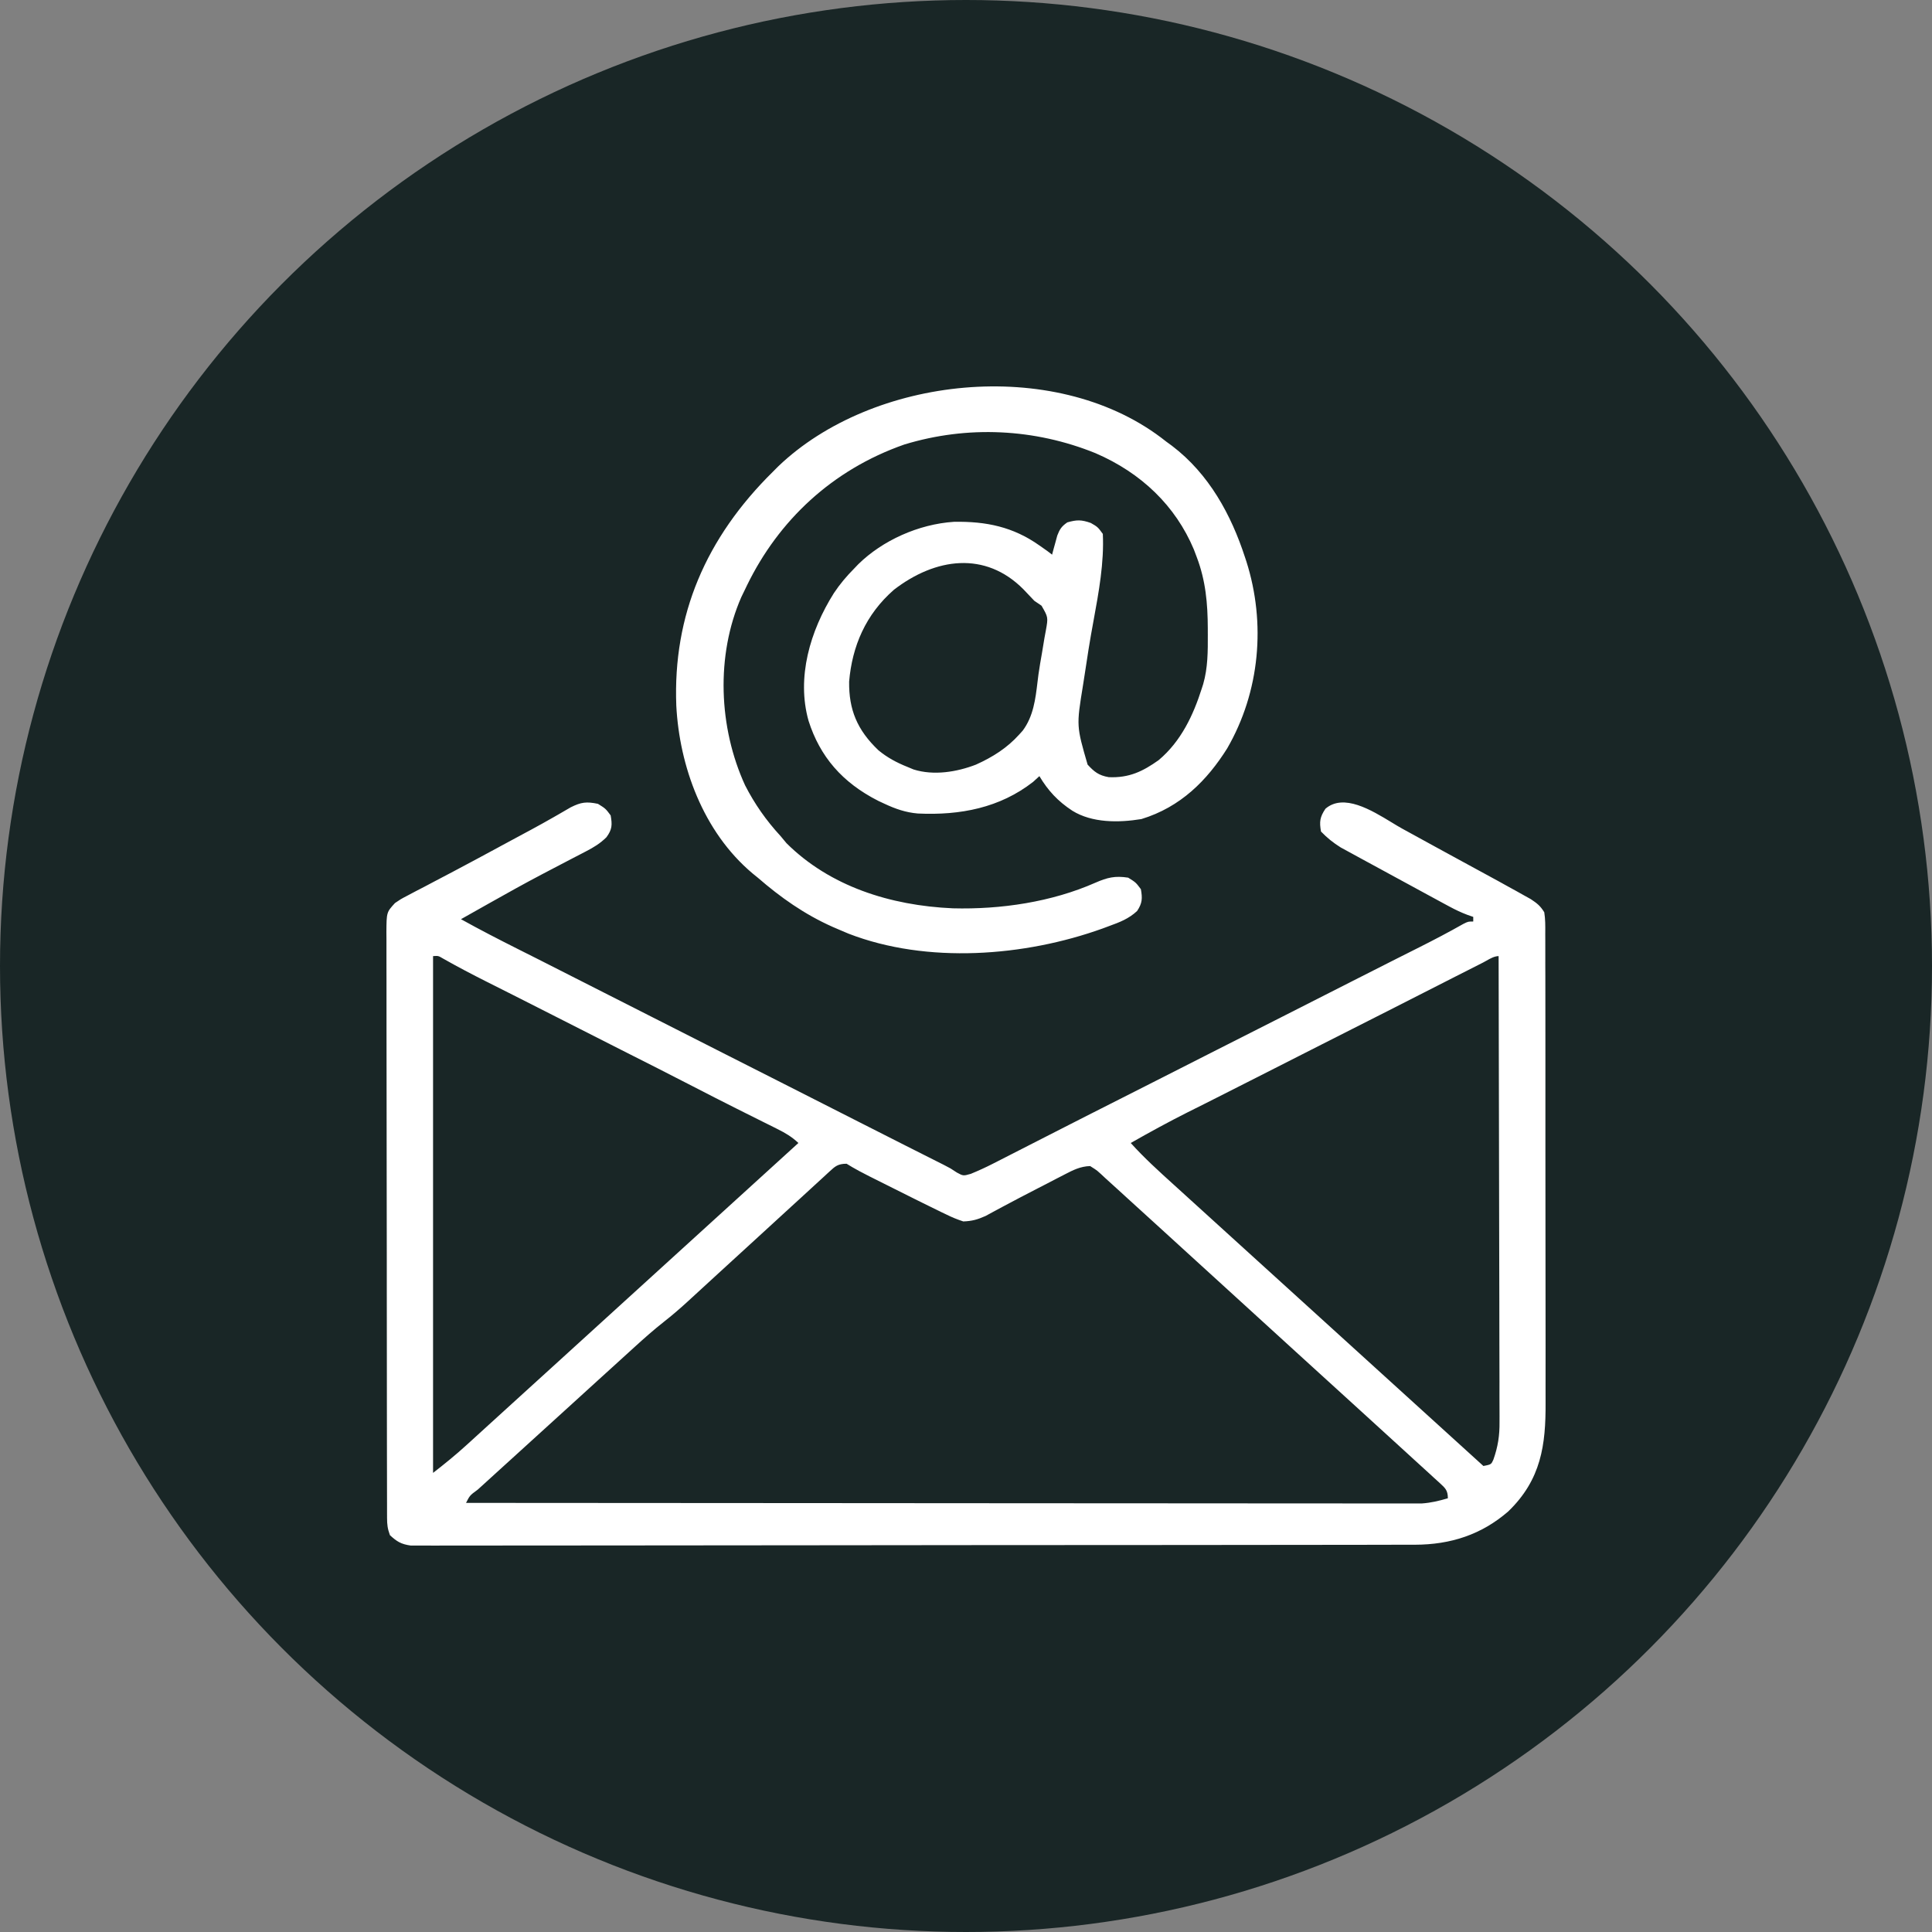
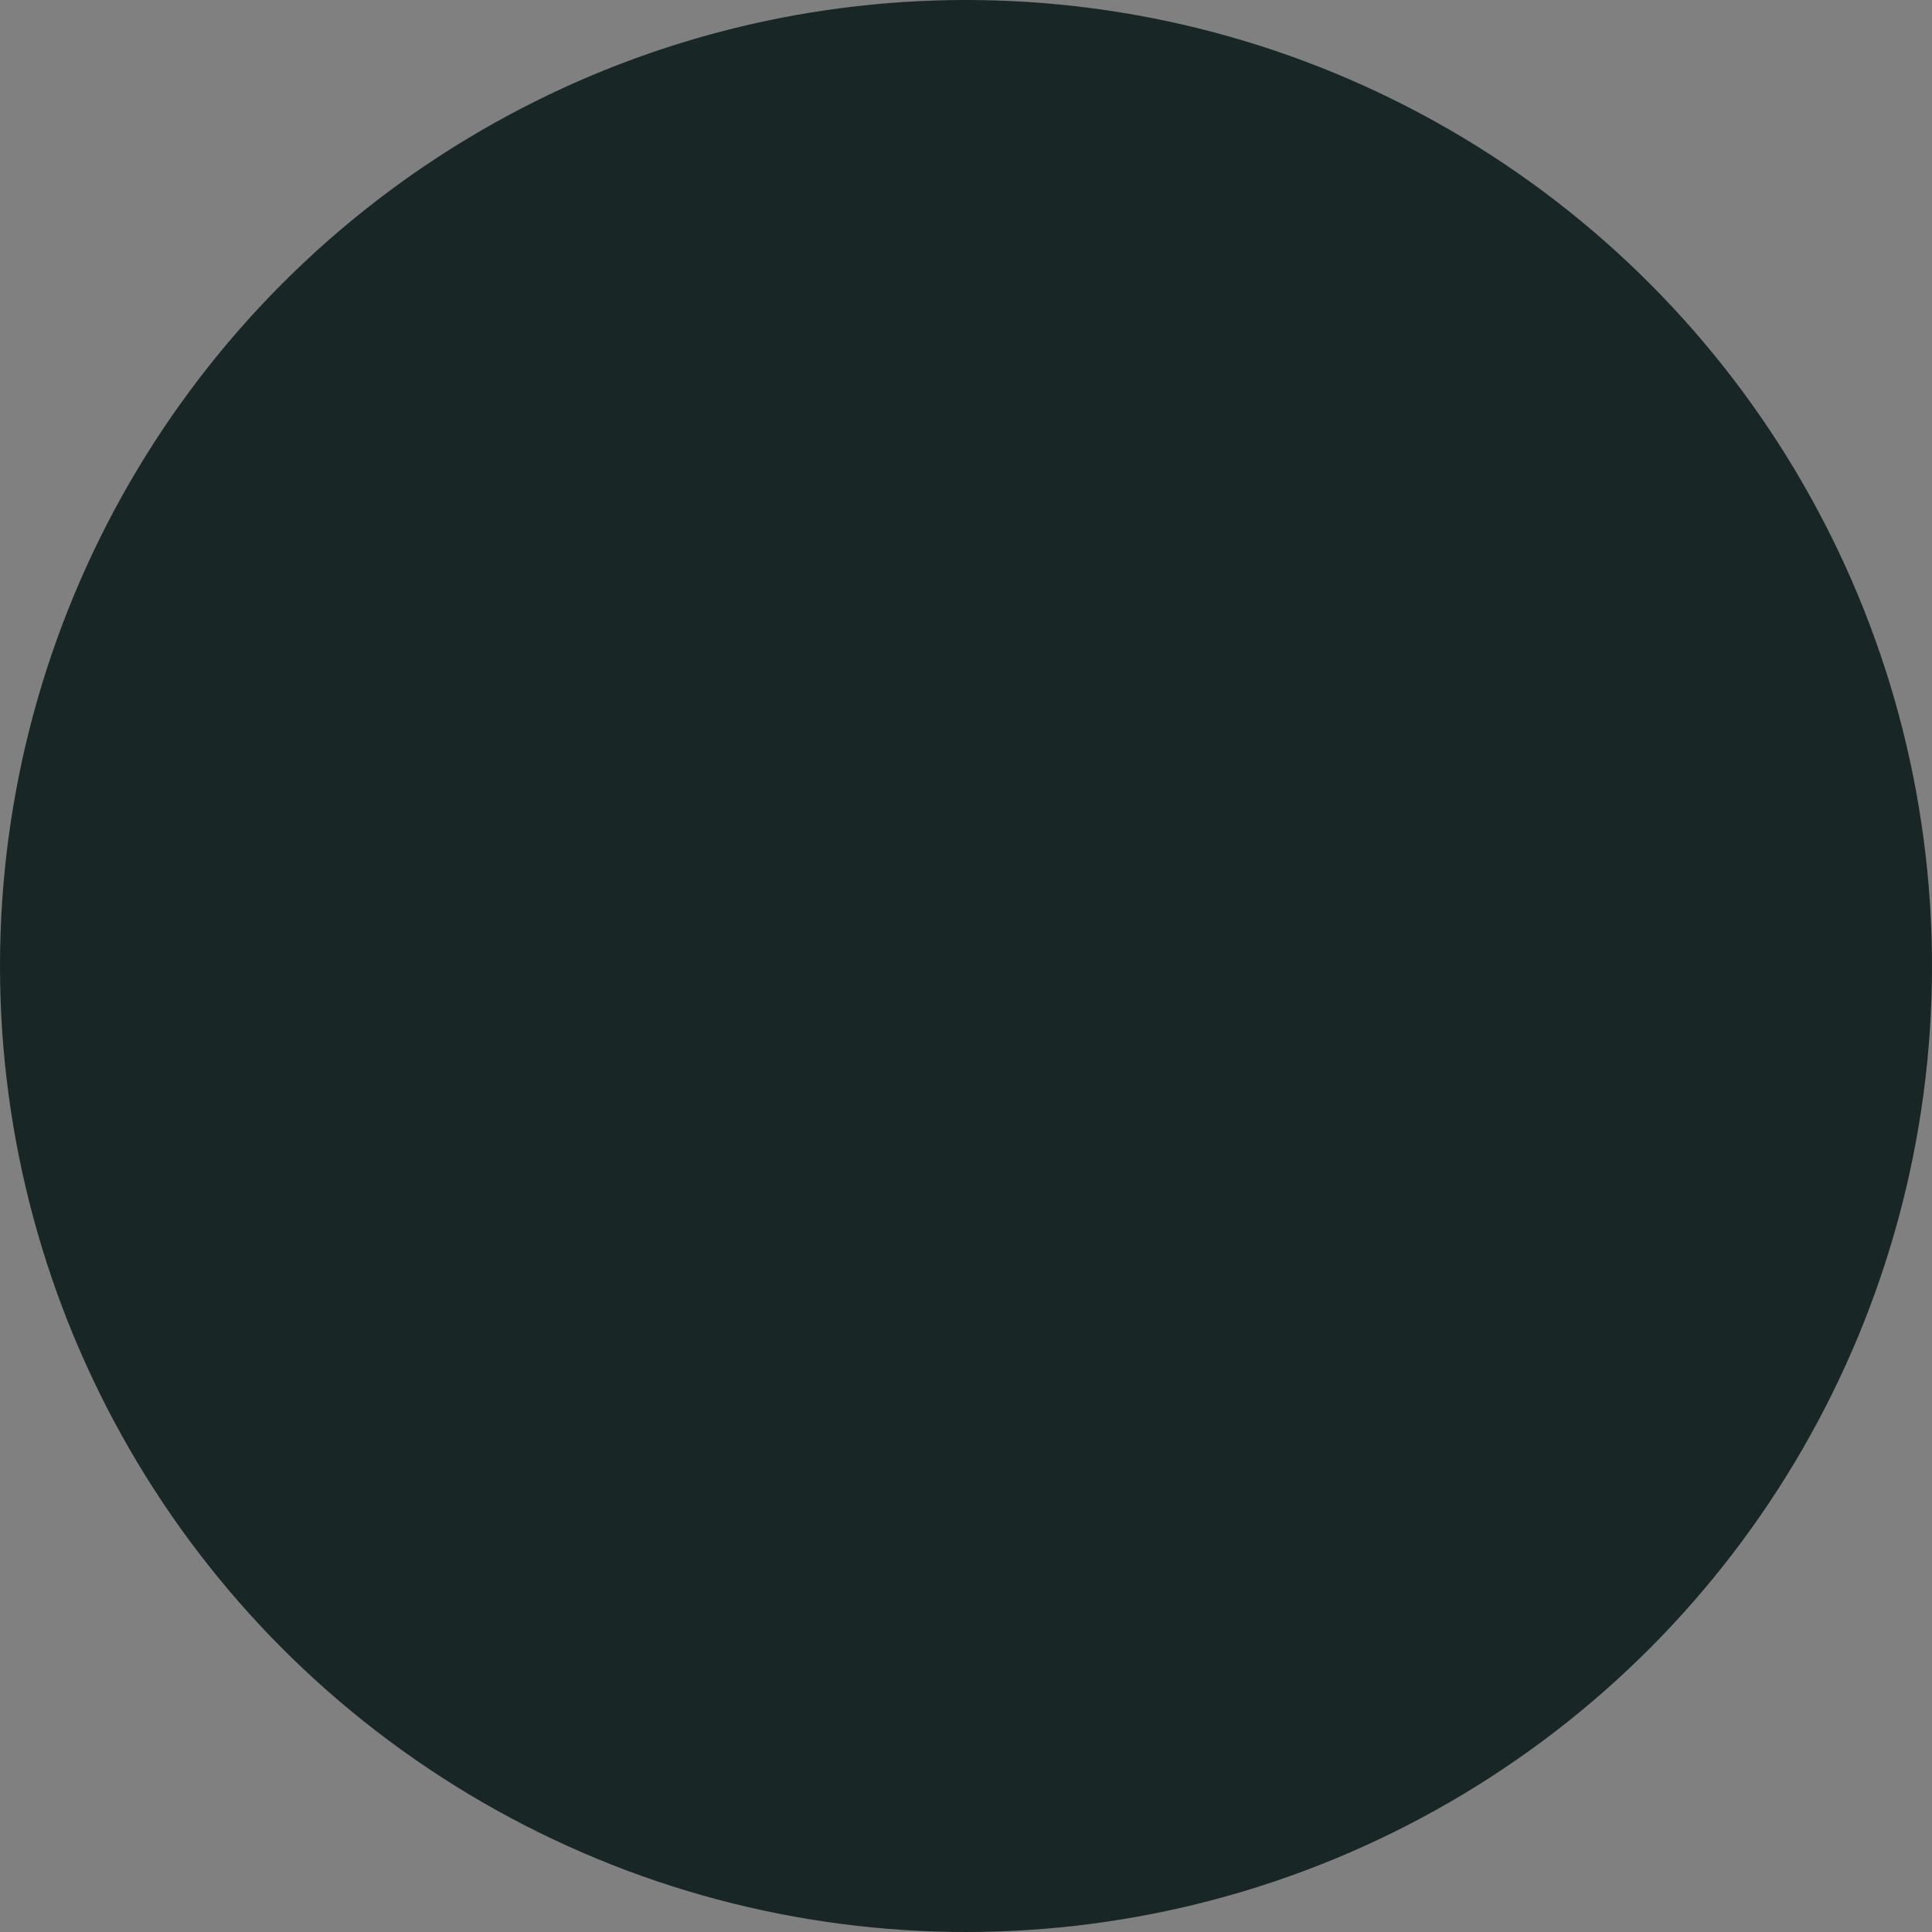
<svg xmlns="http://www.w3.org/2000/svg" width="100" height="100" viewBox="0 0 100 100" fill="none">
  <rect x="0" y="0" width="100" height="100" fill="#808080" stroke="none" />
  <circle cx="50" cy="50" r="50" fill="#192626" />
-   <path fill-rule="evenodd" clip-rule="evenodd" d="M60.365 22.858L60.088 22.644C54.485 18.441 45.151 19.478 40.285 24.136L40.011 24.411C36.525 27.848 34.826 31.845 35.005 36.522C35.166 39.631 36.378 43.045 38.955 45.211L39.223 45.428C40.397 46.447 41.635 47.324 43.095 47.974L43.385 48.099C43.562 48.176 43.74 48.252 43.919 48.326C47.986 49.901 53.035 49.511 57.069 48.059L57.402 47.935C57.972 47.728 58.42 47.556 58.855 47.155C59.129 46.745 59.135 46.496 59.052 46.025C58.924 45.854 58.859 45.767 58.78 45.693C58.696 45.616 58.598 45.554 58.395 45.428C57.714 45.321 57.314 45.42 56.697 45.689C54.438 46.686 51.81 47.08 49.314 47.014C46.069 46.87 42.95 45.871 40.709 43.644L40.405 43.278C39.653 42.462 39.063 41.617 38.567 40.651C37.194 37.659 37.044 33.932 38.371 30.904L38.567 30.501L38.674 30.278C40.296 26.958 43.049 24.324 46.807 23.008C50.077 22.01 53.553 22.18 56.704 23.457C59.084 24.483 60.847 26.19 61.792 28.436L61.941 28.829C62.406 30.05 62.511 31.236 62.515 32.521V32.77L62.516 32.838C62.519 33.707 62.521 34.563 62.277 35.409L62.204 35.636C61.769 37.001 61.14 38.364 59.971 39.345C59.158 39.923 58.445 40.273 57.389 40.226C56.865 40.136 56.632 39.943 56.294 39.576C56.007 38.586 55.862 38.085 55.83 37.577C55.797 37.058 55.883 36.531 56.057 35.464C56.105 35.168 56.151 34.871 56.195 34.575C56.243 34.256 56.292 33.938 56.342 33.619C56.419 33.124 56.511 32.623 56.603 32.118C56.876 30.631 57.153 29.113 57.082 27.635C56.947 27.45 56.882 27.361 56.8 27.289C56.724 27.221 56.634 27.169 56.459 27.068C55.97 26.897 55.74 26.898 55.244 27.038C54.944 27.246 54.852 27.391 54.725 27.718L54.628 28.075L54.528 28.435L54.456 28.709L54.202 28.515L53.799 28.232C52.446 27.275 51.058 26.979 49.376 27.009C47.539 27.129 45.672 27.979 44.424 29.205L44.213 29.426C43.815 29.826 43.467 30.24 43.16 30.703C41.93 32.654 41.219 35.068 41.85 37.307C42.441 39.165 43.597 40.505 45.452 41.449L45.789 41.606C46.347 41.867 46.88 42.054 47.509 42.107C49.709 42.21 51.753 41.811 53.471 40.472L53.799 40.173C54.242 40.917 54.75 41.469 55.507 41.965C56.528 42.595 57.89 42.589 59.078 42.395C61.113 41.774 62.48 40.389 63.517 38.74C65.218 35.801 65.527 32.257 64.514 29.065L64.436 28.829C63.73 26.666 62.591 24.54 60.659 23.073L60.365 22.858ZM43.951 35.277C44.107 33.452 44.803 31.805 46.273 30.523C48.419 28.871 50.994 28.511 52.971 30.501C53.158 30.701 53.347 30.9 53.537 31.098L53.909 31.351C54.081 31.648 54.167 31.798 54.196 31.959C54.225 32.122 54.194 32.295 54.131 32.645L54.062 33.016L53.934 33.789C53.868 34.163 53.803 34.536 53.75 34.911C53.733 35.042 53.717 35.174 53.701 35.306C53.596 36.181 53.489 37.074 52.937 37.816L52.749 38.024C52.13 38.711 51.389 39.183 50.517 39.576C49.525 39.96 48.329 40.155 47.288 39.828L46.971 39.696C46.407 39.471 45.927 39.212 45.469 38.836C44.364 37.782 43.933 36.731 43.951 35.277ZM73.137 43.196L72.578 42.89C72.413 42.799 72.228 42.687 72.03 42.566C70.977 41.926 69.544 41.054 68.605 41.86C68.312 42.299 68.286 42.534 68.375 43.04C68.69 43.367 69.005 43.62 69.398 43.866L69.799 44.084C70.029 44.211 70.258 44.336 70.489 44.461L70.977 44.726C71.392 44.953 71.808 45.179 72.225 45.405C72.535 45.572 72.844 45.74 73.153 45.909L73.967 46.352L74.342 46.555L74.699 46.749L75.031 46.928C75.338 47.093 75.631 47.232 75.962 47.357L76.255 47.458V47.697C76.128 47.697 76.063 47.697 76 47.711C75.933 47.726 75.869 47.758 75.737 47.824C74.993 48.246 74.237 48.642 73.47 49.028L72.321 49.606L72.081 49.727C71.35 50.095 70.621 50.465 69.893 50.836C68.772 51.408 67.65 51.978 66.526 52.546C65.237 53.196 63.949 53.848 62.663 54.503C61.676 55.007 60.687 55.509 59.697 56.009C58.544 56.591 57.391 57.173 56.24 57.76L55.435 58.17C54.863 58.461 54.29 58.753 53.718 59.046L52.741 59.545L52.265 59.788L51.811 60.02L51.385 60.237C51.012 60.428 50.639 60.597 50.249 60.758C50.049 60.815 49.952 60.843 49.859 60.832C49.772 60.822 49.689 60.778 49.528 60.691C49.366 60.583 49.285 60.529 49.201 60.479C49.117 60.43 49.03 60.385 48.856 60.296L48.479 60.106L48.052 59.891L46.874 59.297L46.629 59.173C45.89 58.8 45.153 58.426 44.416 58.051C43.146 57.403 41.875 56.758 40.602 56.115C39.598 55.609 38.595 55.101 37.593 54.591C36.322 53.942 35.049 53.296 33.774 52.653C32.635 52.078 31.496 51.501 30.36 50.921C29.578 50.522 28.796 50.124 28.012 49.729L27.771 49.607L26.822 49.13C25.823 48.628 24.833 48.118 23.86 47.577C24.273 47.343 24.687 47.11 25.102 46.877L25.329 46.749C26.235 46.239 27.143 45.732 28.066 45.247L28.33 45.109C28.371 45.087 28.412 45.066 28.453 45.044C28.837 44.842 29.222 44.64 29.609 44.44C29.77 44.358 29.931 44.274 30.092 44.19L30.318 44.072C30.743 43.852 31.054 43.664 31.388 43.337C31.69 42.928 31.693 42.687 31.607 42.204C31.48 42.033 31.414 41.946 31.335 41.872C31.252 41.795 31.153 41.733 30.951 41.607C30.354 41.481 30.075 41.519 29.539 41.787C29.329 41.909 29.12 42.031 28.91 42.152L28.676 42.286C28.279 42.514 27.879 42.735 27.477 42.953L27.232 43.084L26.728 43.356L25.935 43.783L25.791 43.862C25.015 44.281 24.239 44.701 23.458 45.112C23.122 45.288 22.786 45.465 22.45 45.642L21.98 45.891L21.527 46.125L21.112 46.345C20.921 46.445 20.83 46.492 20.743 46.544C20.665 46.592 20.589 46.643 20.445 46.741C20.008 47.218 20.008 47.218 20 48.245L20.003 48.614C20.002 49.03 20.001 49.446 20.003 49.863C20.004 50.168 20.005 50.474 20.005 50.779C20.003 51.611 20.004 52.442 20.006 53.273C20.008 54.157 20.009 55.042 20.009 55.926C20.009 57.5 20.011 59.075 20.014 60.649C20.017 62.183 20.019 63.717 20.02 65.251L20.02 65.537L20.02 66.11L20.02 66.395L20.02 66.68C20.021 68.147 20.022 69.615 20.024 71.082L20.025 72.672C20.026 73.521 20.026 74.371 20.028 75.22L20.03 76.156C20.03 76.592 20.031 77.029 20.032 77.465L20.033 77.858L20.033 78.228L20.034 78.564C20.035 78.915 20.059 79.123 20.183 79.461C20.539 79.789 20.756 79.927 21.262 79.998L21.751 79.998C22.041 80 22.331 80.001 22.62 79.999C22.834 79.998 23.048 79.997 23.262 79.997C23.852 79.999 24.442 79.999 25.032 79.997C25.677 79.995 26.322 79.995 26.967 79.995C28.231 79.997 29.495 79.995 30.758 79.993C32.243 79.99 33.728 79.989 35.212 79.989C37.856 79.988 40.499 79.986 43.143 79.982C45.719 79.978 48.295 79.975 50.871 79.974L51.352 79.974L53.269 79.973C55.732 79.973 58.196 79.971 60.659 79.969L62.883 79.967C64.458 79.966 66.033 79.965 67.607 79.962L67.85 79.962C68.421 79.961 68.993 79.96 69.564 79.96C70.169 79.959 70.774 79.959 71.379 79.958L72.039 79.956H72.043C72.346 79.956 72.648 79.957 72.951 79.956L73.226 79.955C75.106 79.952 76.687 79.423 78.06 78.237C79.779 76.583 80.01 74.777 79.999 72.601C79.998 72.337 79.997 72.073 79.998 71.808C80.001 71.087 80.001 70.365 79.999 69.643C79.997 68.876 79.996 68.11 79.997 67.343C79.997 65.977 79.996 64.61 79.993 63.244C79.99 61.914 79.988 60.585 79.99 59.255C79.991 57.722 79.992 56.188 79.99 54.654V54.648C79.989 54.036 79.988 53.423 79.989 52.811C79.989 52.075 79.989 51.339 79.987 50.603L79.984 49.792L79.985 49.787C79.985 49.411 79.986 49.035 79.984 48.659L79.982 48.318L79.983 48.271C79.985 47.918 79.988 47.57 79.931 47.219C79.729 46.89 79.568 46.762 79.235 46.54L78.882 46.344L78.491 46.124L78.093 45.906C77.869 45.782 77.715 45.696 77.561 45.611C77.218 45.422 76.873 45.235 75.765 44.633C75.265 44.362 74.765 44.09 74.267 43.816C73.891 43.609 73.514 43.402 73.137 43.196ZM22.415 76.237V49.488C22.549 49.479 22.617 49.474 22.681 49.489C22.747 49.504 22.808 49.541 22.933 49.615C23.677 50.037 24.433 50.433 25.2 50.819L26.349 51.397L26.589 51.518C27.32 51.886 28.049 52.256 28.777 52.627C29.902 53.201 31.029 53.774 32.157 54.343C33.399 54.969 34.64 55.598 35.875 56.235C36.614 56.617 37.355 56.997 38.099 57.369L38.594 57.617L38.636 57.638C38.943 57.792 39.251 57.946 39.559 58.099L39.789 58.213L40.223 58.43C40.653 58.644 40.986 58.84 41.325 59.161C39.102 61.184 36.879 63.208 34.656 65.231L31.413 68.183L28.566 70.775L27.06 72.144L25.622 73.453L25.09 73.937C24.845 74.161 24.599 74.385 24.353 74.609L24.128 74.813C23.578 75.316 23.01 75.773 22.415 76.237ZM76.331 50.04L76.763 49.821C76.817 49.794 76.875 49.761 76.934 49.727C77.131 49.615 77.354 49.488 77.568 49.488C77.577 52.605 77.583 55.721 77.587 58.838C77.589 60.354 77.592 61.869 77.596 63.385C77.6 64.716 77.603 66.047 77.605 67.378V67.579C77.605 68.215 77.605 68.851 77.608 69.488C77.61 70.16 77.613 70.832 77.613 71.504L77.612 72.249C77.615 72.594 77.617 72.939 77.616 73.284L77.615 73.599C77.623 74.297 77.534 74.885 77.297 75.551C77.249 75.656 77.221 75.717 77.175 75.759C77.111 75.816 77.013 75.834 76.78 75.879C74.62 73.917 72.46 71.955 70.301 69.993L67.15 67.13L64.383 64.617L62.921 63.288L61.524 62.019L61.007 61.549C60.927 61.476 60.846 61.403 60.765 61.33C59.991 60.629 59.219 59.931 58.527 59.161C59.498 58.608 60.475 58.074 61.478 57.569C61.776 57.42 62.074 57.271 62.372 57.122L62.846 56.883C63.572 56.519 64.296 56.152 65.019 55.783C66.141 55.211 67.263 54.64 68.387 54.073C69.541 53.491 70.694 52.908 71.845 52.321C73.021 51.721 74.198 51.122 75.375 50.525L75.861 50.279L76.331 50.04ZM42.614 60.934L42.847 60.718C42.883 60.686 42.916 60.655 42.949 60.625C43.221 60.374 43.371 60.235 43.82 60.235C43.935 60.305 44.029 60.362 44.124 60.418C44.542 60.663 44.976 60.879 47.321 62.048L47.759 62.265C48.079 62.425 48.398 62.583 48.721 62.738L48.982 62.862C49.278 63.009 49.54 63.116 49.86 63.221C50.315 63.205 50.604 63.121 51.012 62.939C51.22 62.825 51.428 62.711 51.638 62.599L51.889 62.465C52.508 62.133 53.131 61.809 53.756 61.487L54.202 61.258L54.637 61.031L55.052 60.818C55.069 60.809 55.086 60.8 55.103 60.791C55.539 60.565 55.914 60.371 56.426 60.355C56.632 60.486 56.718 60.54 56.797 60.602C56.853 60.647 56.905 60.695 56.995 60.778L57.208 60.977C57.452 61.197 57.696 61.416 57.937 61.639C58.114 61.802 58.292 61.964 58.47 62.126C58.956 62.566 59.441 63.007 59.924 63.449C60.438 63.92 60.953 64.39 61.469 64.859C62.332 65.643 63.193 66.428 64.053 67.215C65.057 68.133 66.061 69.05 67.067 69.965C68.041 70.85 69.015 71.737 69.987 72.624L70.044 72.676C70.437 73.034 70.831 73.394 71.224 73.752C71.719 74.203 72.215 74.653 72.708 75.106L73.252 75.604L73.256 75.607C73.509 75.838 73.763 76.068 74.015 76.299L74.243 76.509L74.46 76.705C74.486 76.729 74.512 76.753 74.536 76.775C74.811 77.027 74.941 77.147 74.941 77.551C74.476 77.686 74.077 77.785 73.588 77.819L73.13 77.819C72.857 77.819 72.585 77.82 72.313 77.819C72.113 77.818 71.912 77.818 71.712 77.818C71.159 77.819 70.605 77.819 70.051 77.818C69.447 77.817 68.842 77.816 68.238 77.816C67.19 77.817 66.143 77.816 65.095 77.815C63.567 77.813 62.039 77.812 60.511 77.812C58.035 77.811 55.559 77.81 53.083 77.808C50.67 77.805 48.256 77.804 45.843 77.803H45.391L43.146 77.801C36.805 77.799 30.464 77.795 24.122 77.789C24.214 77.609 24.263 77.512 24.33 77.431C24.407 77.337 24.509 77.263 24.727 77.103L24.998 76.858C25.295 76.587 25.592 76.317 25.89 76.046L26.532 75.463L27.869 74.247C28.449 73.72 29.029 73.193 29.609 72.665L30.962 71.433L31.611 70.844C31.921 70.562 32.231 70.28 32.541 69.998L32.828 69.737C33.33 69.28 33.834 68.832 34.372 68.409C34.783 68.086 35.175 67.751 35.558 67.4L35.787 67.19L36.3 66.719C36.576 66.466 36.851 66.213 37.127 65.96C37.92 65.236 38.712 64.511 39.503 63.785C39.999 63.329 40.495 62.874 40.992 62.42L41.557 61.904L41.569 61.892C41.834 61.648 42.1 61.403 42.367 61.16L42.614 60.934Z" fill="white" />
</svg>